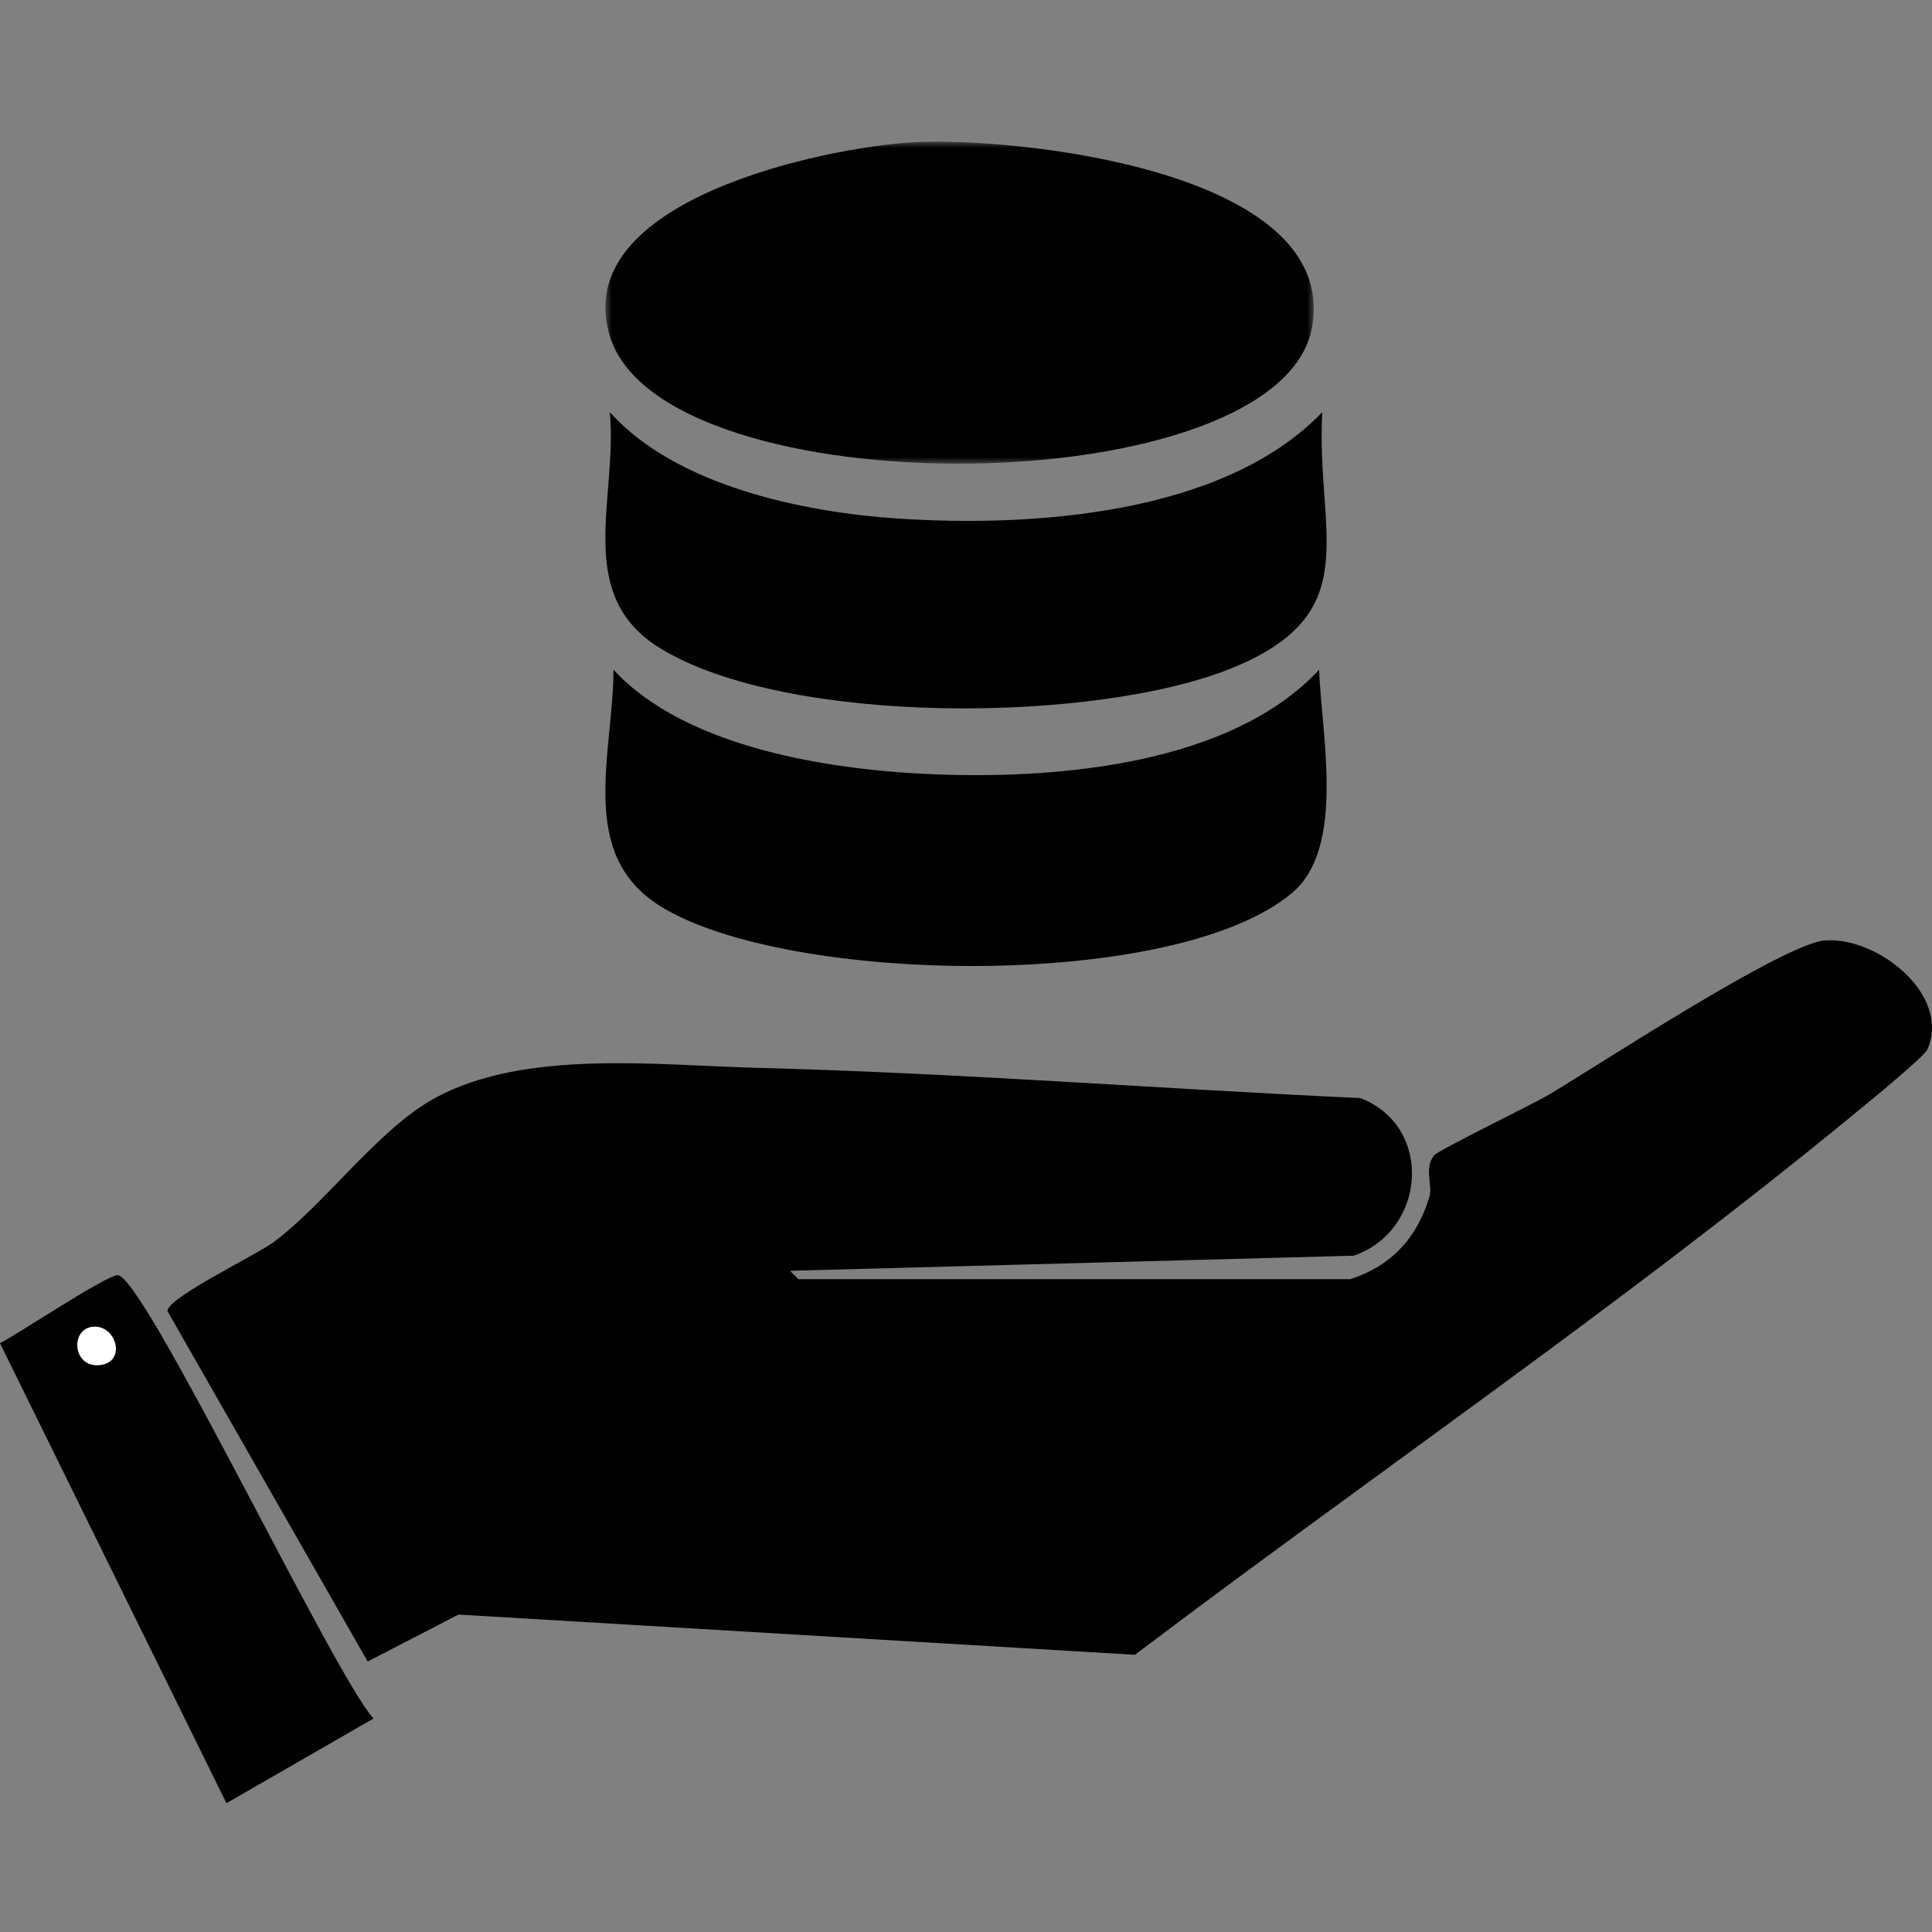
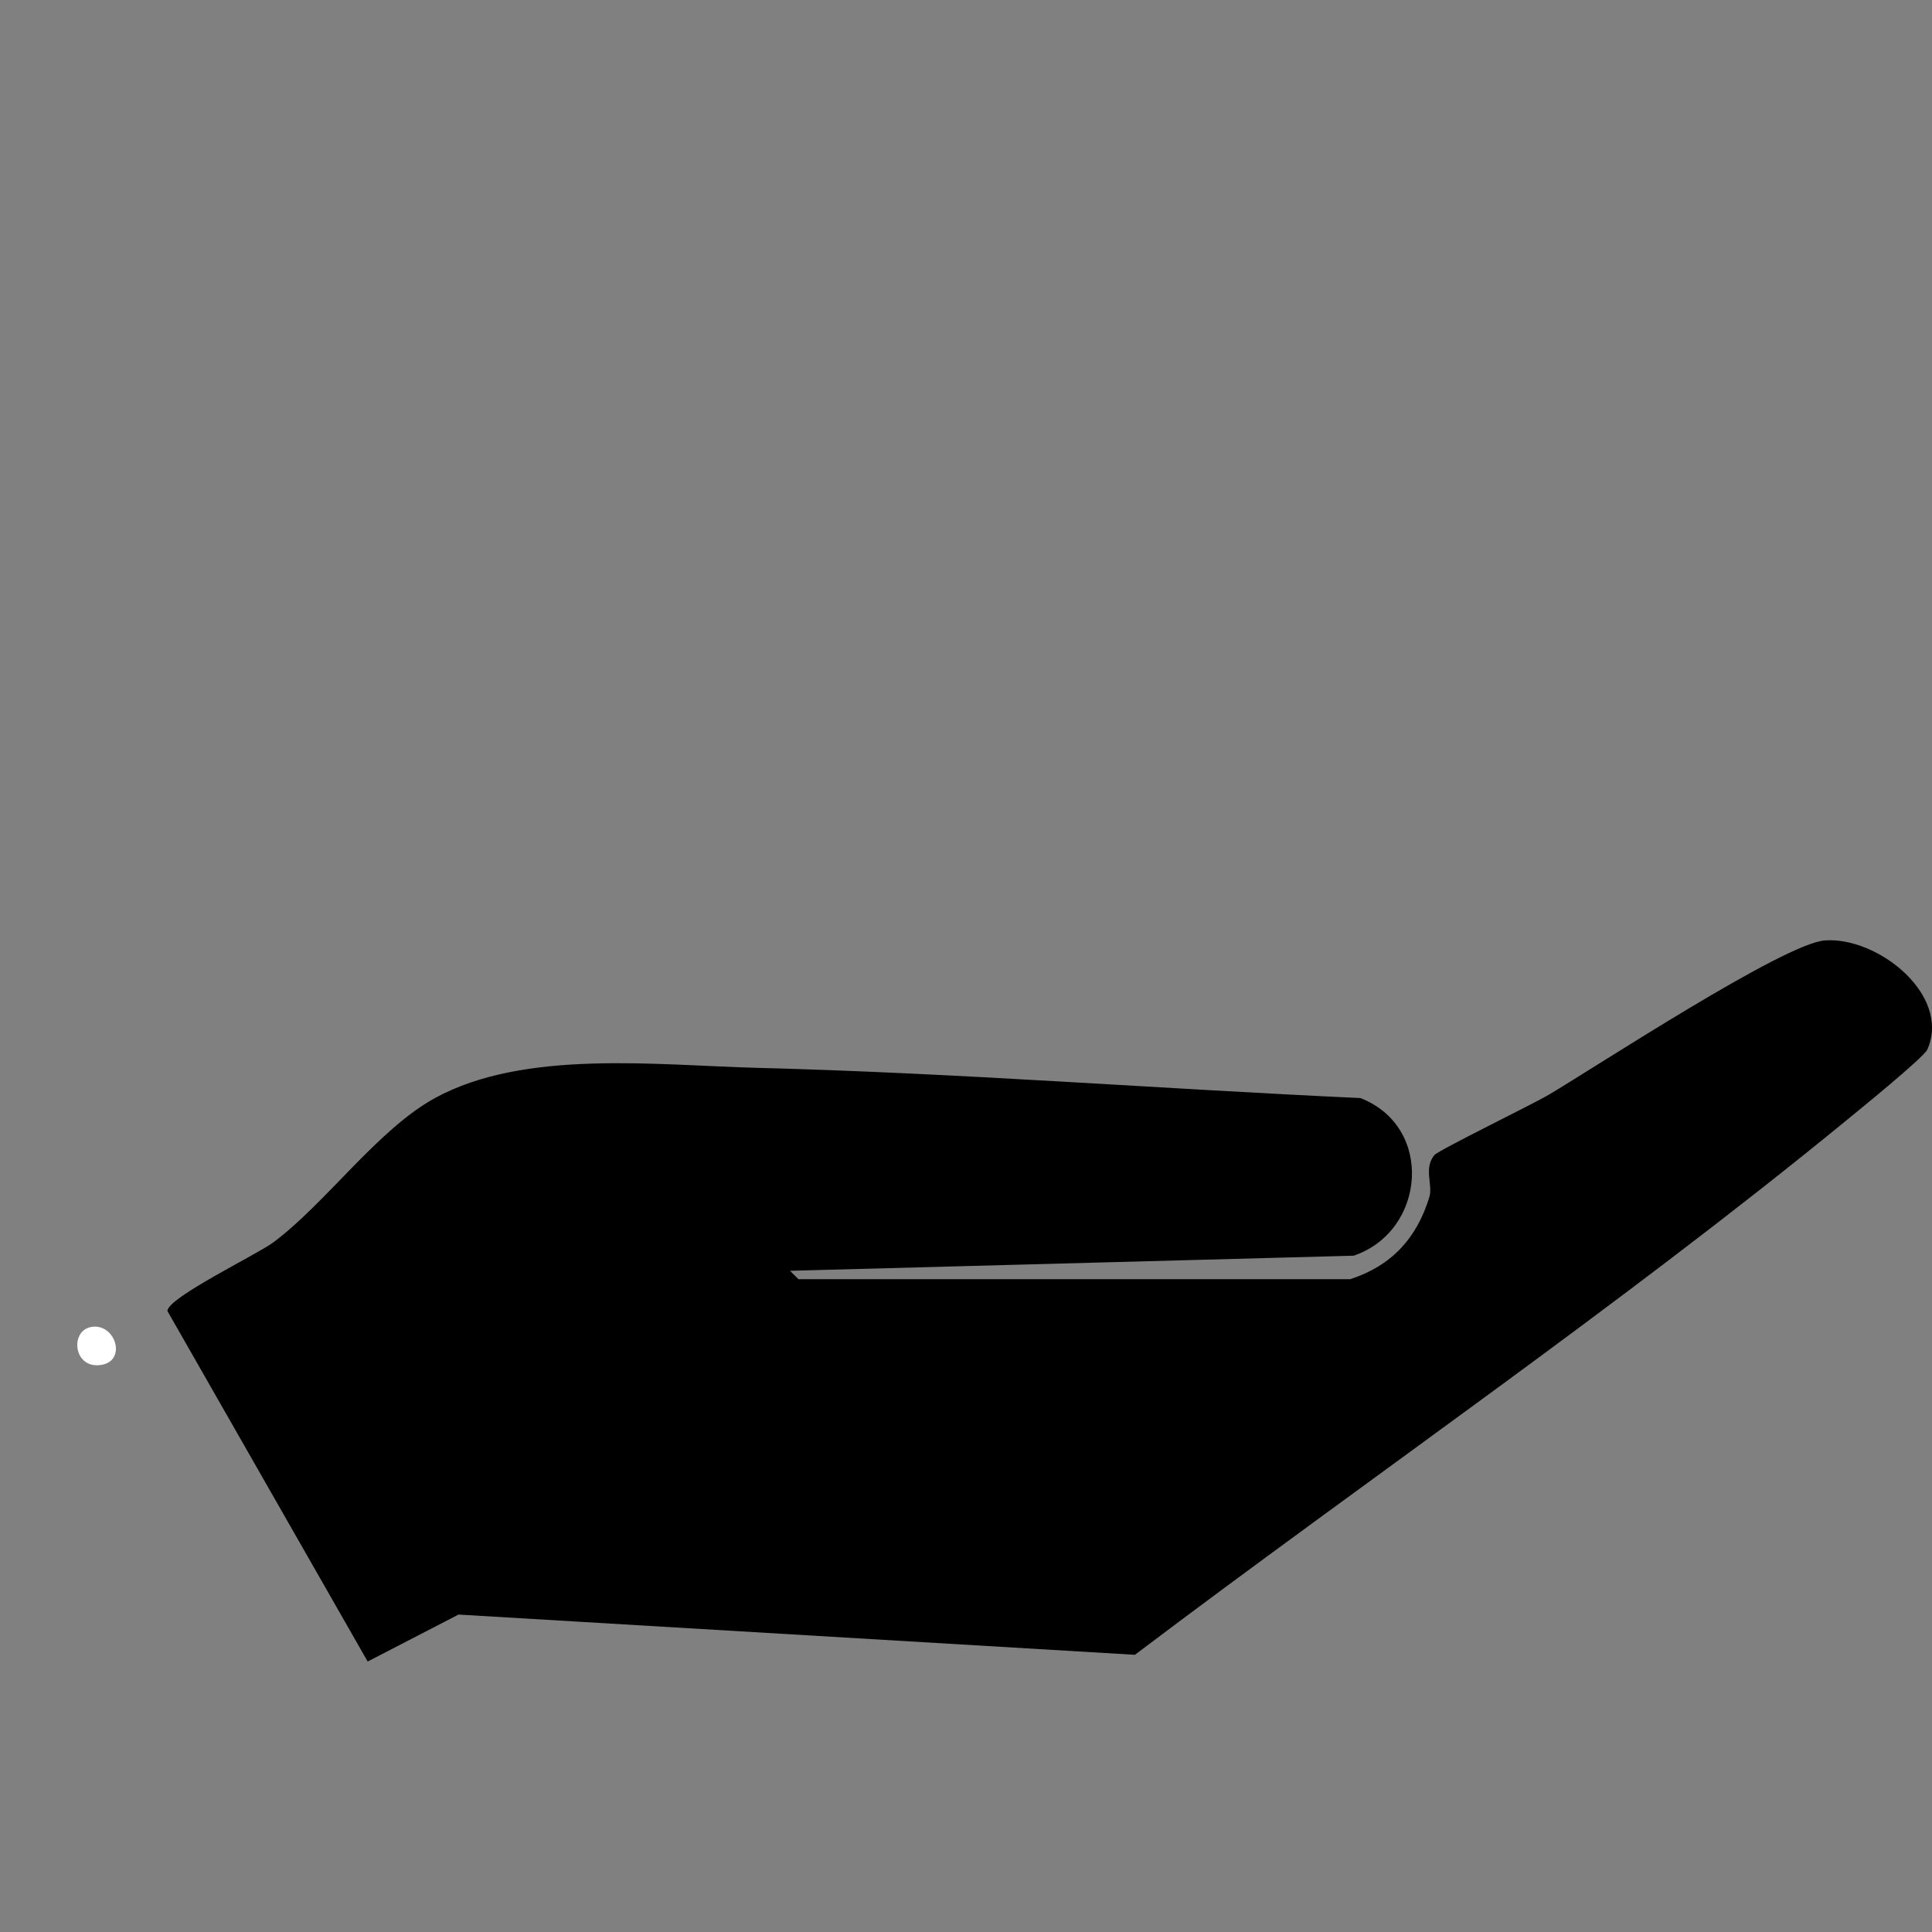
<svg xmlns="http://www.w3.org/2000/svg" xmlns:xlink="http://www.w3.org/1999/xlink" width="150px" height="150px" viewBox="0 0 150 150" version="1.1">
  <rect x="0" y="0" width="150" height="150" fill="#808080" stroke="none" />
  <title>icons/steigerung copy</title>
  <defs>
-     <polygon id="path-1" points="0 0 55 0 55 25 0 25" />
-   </defs>
+     </defs>
  <g id="Design" stroke="none" stroke-width="1" fill="none" fill-rule="evenodd">
    <g id="TP-Start-2" transform="translate(-204, -1105)">
      <g id="Trennungskosten" transform="translate(204, 1116)">
        <path d="M141.675,62.015 C145.759,61.707 151.491,66.228 149.643,70.477 C149.373,71.1 144.208,75.285 143.242,76.076 C125.734,90.416 106.202,103.803 88.114,117.478 L35.599,114.354 L28.546,118 L13,90.789 C12.986,89.757 19.926,86.421 21.23,85.451 C25.304,82.416 29.331,76.683 33.771,74.253 C40.743,70.438 51.051,71.71 58.852,71.91 C74.428,72.308 90.055,73.541 105.619,74.253 C111.361,76.477 110.703,84.59 105.097,86.492 L61.335,87.664 L61.988,88.314 L104.836,88.314 C108.036,87.274 110.007,85.13 110.975,81.934 C111.263,80.988 110.513,79.704 111.367,78.68 C111.689,78.295 119.018,74.725 120.251,73.994 C124.015,71.758 138.499,62.254 141.675,62.015" id="Fill-1" fill="#000000" />
        <g id="Group-5" transform="translate(47, 0)">
          <mask id="mask-2" fill="white">
            <use xlink:href="#path-1" />
          </mask>
          <g id="Clip-4" />
-           <path d="M24,0.042 C31.759,-0.378 56.912,2.197 54.884,14.317 C52.565,28.179 4.508,28.667 0.352,15.102 C-2.884,4.54 17.073,0.418 24,0.042" id="Fill-3" fill="#000000" mask="url(#mask-2)" />
        </g>
-         <path d="M47.633,41 C53.311,47.159 64.794,48.84 72.818,49.128 C82.31,49.471 95.578,48.331 102.416,41 C102.594,46.045 104.486,54.794 100.338,58.306 C91.318,65.949 61.125,65.491 51.268,59.355 C44.799,55.33 47.595,47.611 47.633,41" id="Fill-6" fill="#000000" />
-         <path d="M47.347,21 C52.438,26.686 62.268,28.765 69.68,29.258 C80.185,29.956 95.017,28.965 102.661,21 C102.14,30.425 106.174,36.583 95.65,40.87 C85.087,45.172 61.11,45.388 51.242,39.322 C44.509,35.183 47.969,27.699 47.347,21" id="Fill-8" fill="#000000" />
-         <path d="M9.11,88.001 C11.082,87.812 25.956,119.126 29,122.425 L17.58,129 L0,93.287 C1.439,92.544 8.121,88.096 9.11,88.001" id="Fill-10" fill="#000000" />
        <path d="M7.118,92.019 C8.958,91.738 9.858,94.617 7.897,94.965 C5.689,95.358 5.38,92.285 7.118,92.019" id="Fill-12" fill="#FFFFFF" />
      </g>
    </g>
  </g>
</svg>